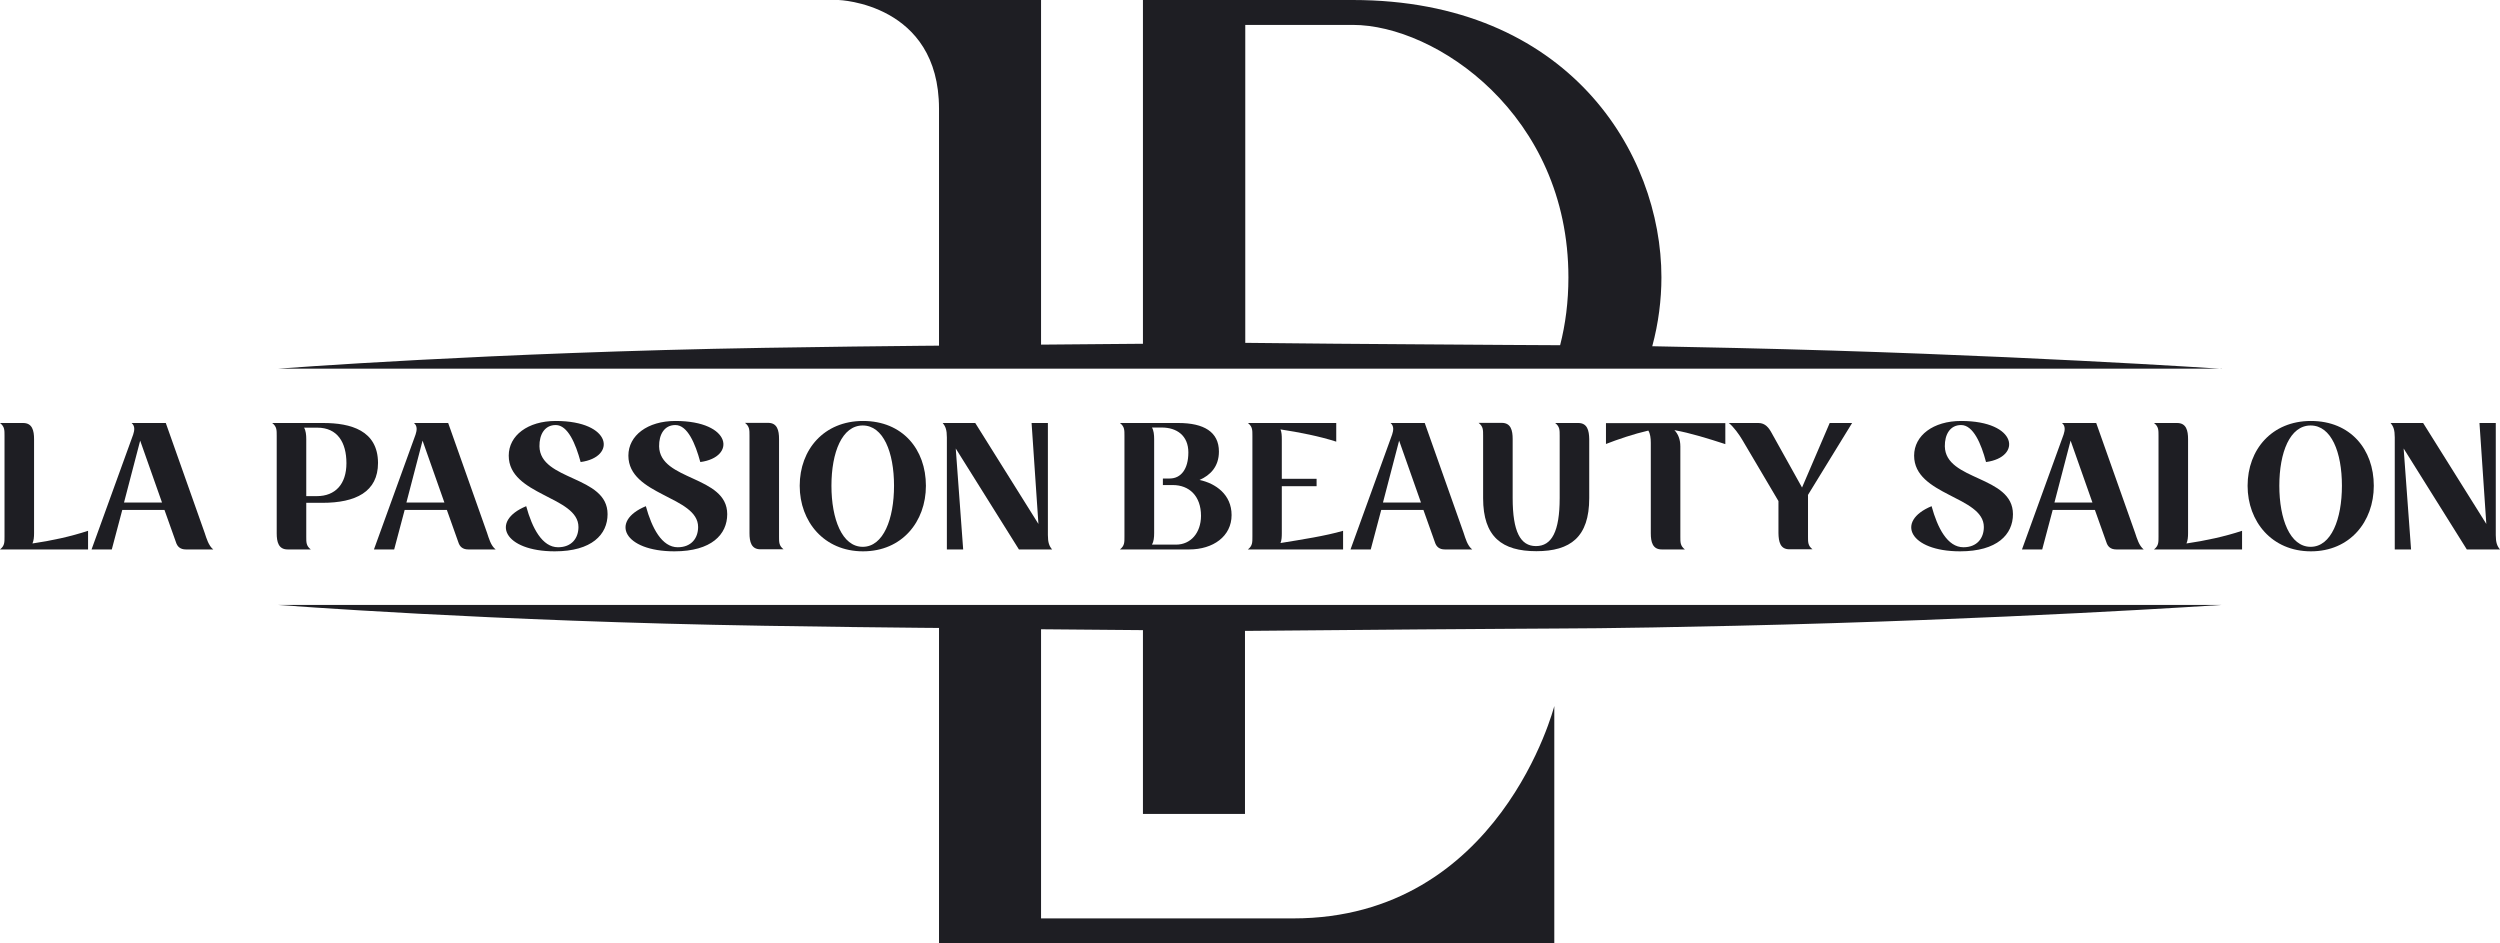
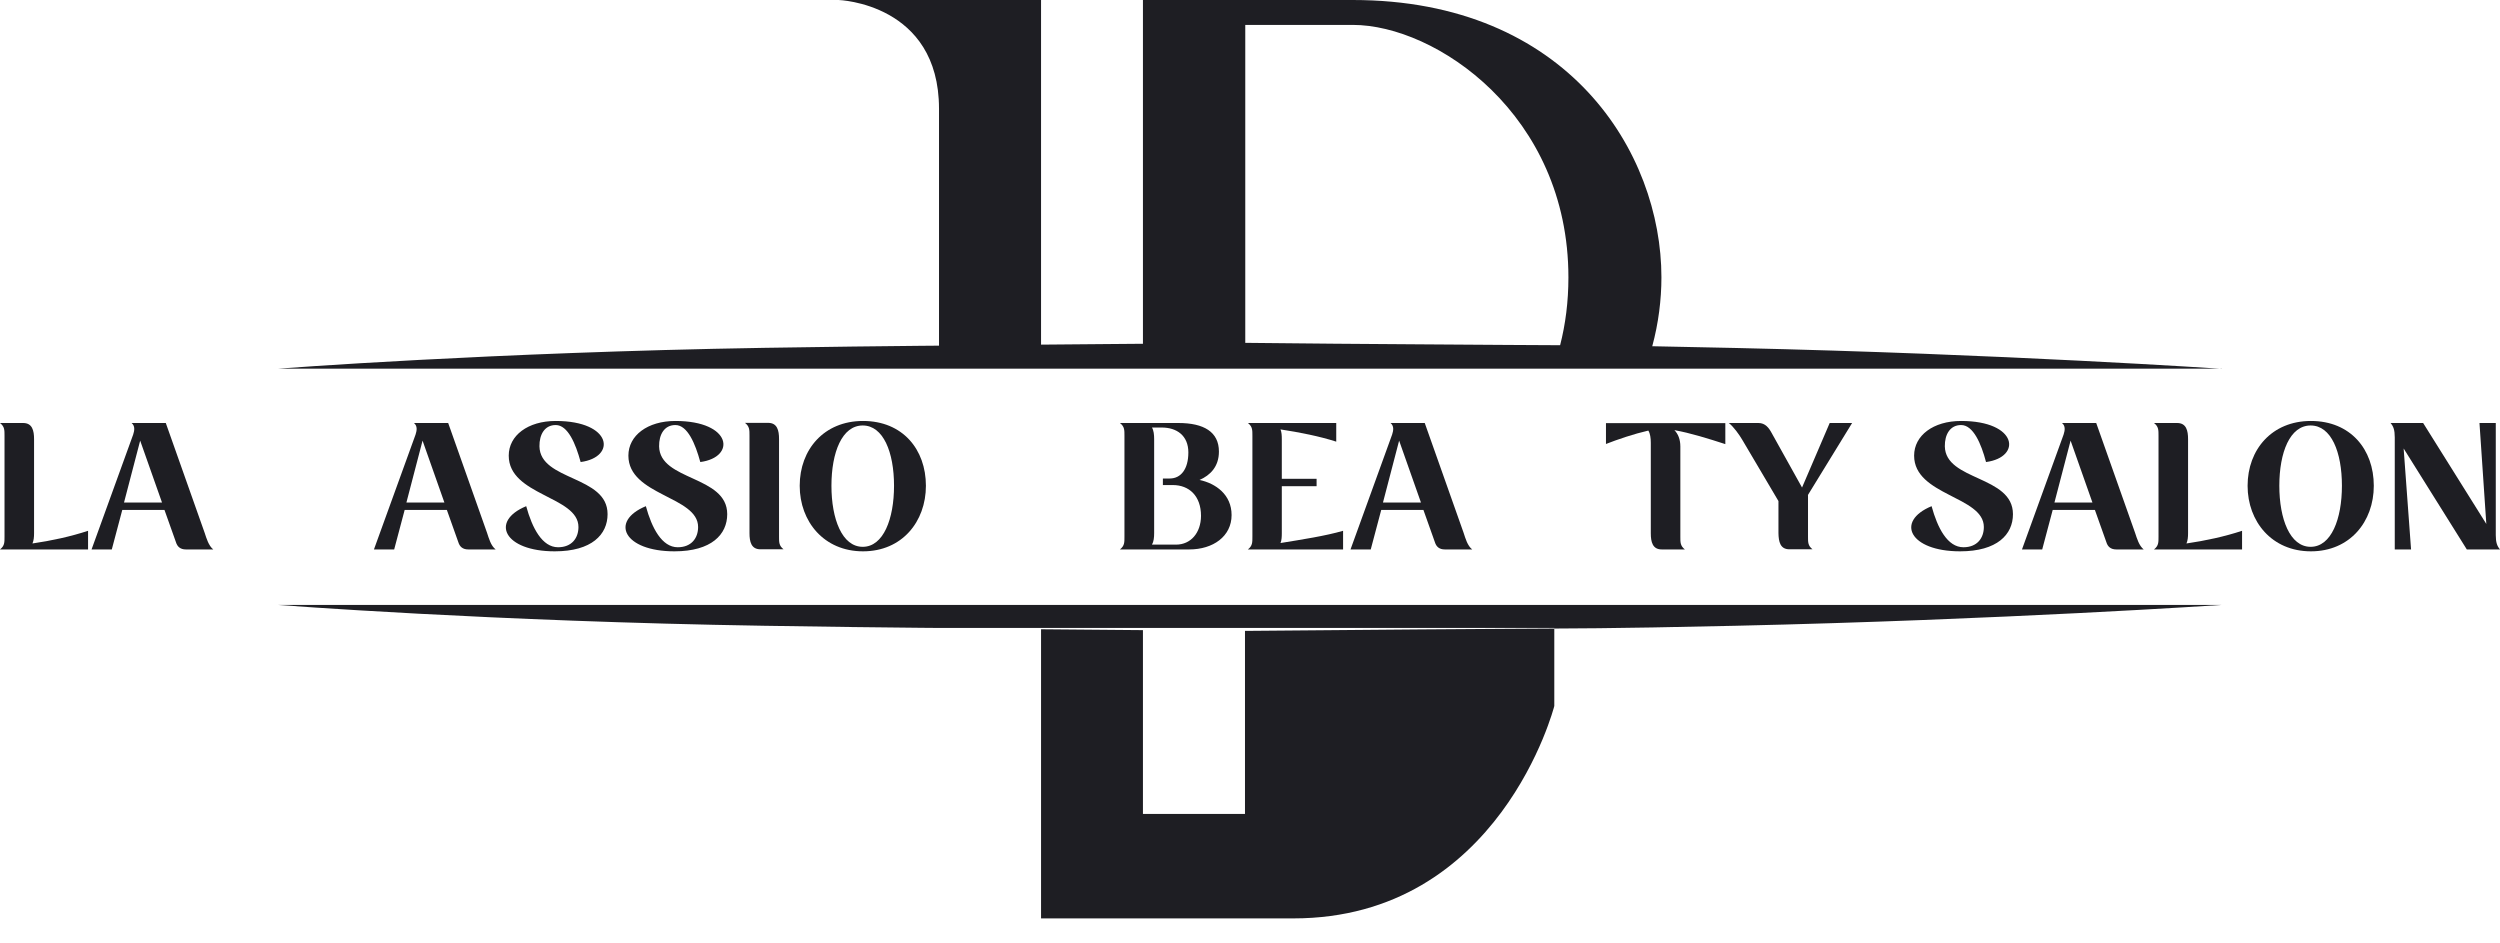
<svg xmlns="http://www.w3.org/2000/svg" width="607" height="229" viewBox="0 0 607 229" fill="none">
  <path d="M8.27 129.478V106.631C8.27 104.544 7.846 102.705 5.619 102.705H0C1.131 103.589 1.096 104.438 1.096 105.817V130.291C1.096 131.671 1.131 132.519 0 133.404H21.382V128.877C17.106 130.291 12.476 131.282 7.881 131.954C8.199 131.246 8.27 130.362 8.27 129.478Z" fill="#1E1E23" />
  <path d="M49.691 129.372L40.255 102.705H31.949C32.833 103.448 32.656 104.509 32.338 105.499L22.23 133.404H27.143L29.687 123.819H39.937L42.729 131.671C43.047 132.696 43.754 133.404 45.132 133.404H51.776C50.645 132.484 50.15 130.751 49.691 129.372ZM30.111 122.015L34.034 106.985L39.336 122.015H30.111Z" fill="#1E1E23" />
-   <path d="M78.495 102.705H66.09C67.221 103.589 67.185 104.438 67.185 105.817V129.478C67.185 131.564 67.609 133.404 69.836 133.404H75.455C74.324 132.519 74.36 131.671 74.36 130.291V122.086H78.283C86.341 122.086 91.783 119.434 91.783 112.396C91.748 104.474 85.104 102.705 78.495 102.705ZM76.94 120.459H74.36V106.631C74.36 105.605 74.254 104.544 73.83 103.837H77.046C81.923 103.837 84.114 107.409 84.114 112.466C84.114 117.524 81.428 120.459 76.94 120.459Z" fill="#1E1E23" />
  <path d="M118.255 129.372L108.818 102.705H100.513C101.396 103.448 101.22 104.509 100.902 105.499L90.794 133.404H95.706L98.251 123.819H108.5L111.292 131.671C111.61 132.696 112.317 133.404 113.695 133.404H120.34C119.173 132.484 118.714 130.751 118.255 129.372ZM98.675 122.015L102.598 106.985L107.899 122.015H98.675Z" fill="#1E1E23" />
  <path d="M130.978 108.364C130.942 105.535 132.215 103.2 134.936 103.2C137.869 103.2 139.778 107.727 140.98 112.183C149.709 111.016 148.684 102.21 134.936 102.21C128.15 102.21 123.521 105.747 123.521 110.627C123.521 120.353 140.449 120.459 140.449 127.957C140.449 130.68 138.788 132.873 135.501 132.873C131.649 132.873 129.211 128.205 127.762 122.9C118.891 126.578 122.425 133.863 134.689 133.863C143.701 133.863 147.518 129.761 147.518 124.845C147.553 115.402 131.119 116.817 130.978 108.364Z" fill="#1E1E23" />
  <path d="M160.029 108.364C159.994 105.535 161.266 103.2 163.987 103.2C166.921 103.2 168.829 107.727 170.031 112.183C178.76 111.016 177.735 102.21 163.987 102.21C157.202 102.21 152.572 105.747 152.572 110.627C152.572 120.353 169.501 120.459 169.501 127.957C169.501 130.68 167.839 132.873 164.553 132.873C160.7 132.873 158.262 128.205 156.813 122.9C147.942 126.578 151.476 133.863 163.74 133.863C172.752 133.863 176.569 129.761 176.569 124.845C176.569 115.402 160.17 116.817 160.029 108.364Z" fill="#1E1E23" />
  <path d="M189.151 130.256V106.596C189.151 104.509 188.727 102.67 186.5 102.67H180.881C182.012 103.554 181.976 104.403 181.976 105.782V129.442C181.976 131.529 182.4 133.368 184.627 133.368H190.246C189.115 132.484 189.151 131.635 189.151 130.256Z" fill="#1E1E23" />
  <path d="M209.543 102.21C200.071 102.21 194.169 109.142 194.169 117.948C194.169 126.648 200.071 133.863 209.543 133.863C219.015 133.863 224.811 126.648 224.811 117.948C224.811 109.107 219.156 102.21 209.543 102.21ZM209.472 132.767C204.454 132.767 201.874 126.012 201.874 117.948C201.874 109.814 204.454 103.306 209.472 103.306C214.456 103.306 217.071 109.779 217.071 117.948C217.071 126.012 214.491 132.767 209.472 132.767Z" fill="#1E1E23" />
-   <path d="M254.428 102.705H250.469L252.13 127.214L236.792 102.705H228.875C229.582 103.519 229.9 104.403 229.9 106.206V133.404H233.858L232.056 108.894L247.394 133.404H255.452C254.746 132.59 254.428 131.706 254.428 129.902V102.705Z" fill="#1E1E23" />
  <path d="M291.254 116.534C293.834 115.402 295.954 113.315 295.954 109.637C295.954 104.863 292.279 102.705 286.129 102.705H271.922C273.053 103.589 273.017 104.438 273.017 105.817V130.291C273.017 131.671 273.053 132.519 271.922 133.404H288.745C294.541 133.404 299.029 130.221 299.029 125.057C299.029 120.07 295.177 117.382 291.254 116.534ZM285.529 132.236H279.697C280.121 131.529 280.227 130.503 280.227 129.442V106.596C280.227 105.57 280.121 104.509 279.697 103.802H282.065C285.705 103.802 288.533 105.747 288.533 109.849C288.533 113.952 286.695 116.18 284.009 116.18H282.348V117.771H284.751C288.745 117.771 291.607 120.424 291.607 125.269C291.572 129.372 289.133 132.236 285.529 132.236Z" fill="#1E1E23" />
  <path d="M311.222 129.478V118.054H319.669V116.251H311.222V106.631C311.222 105.782 311.187 104.933 310.904 104.261C315.534 104.969 320.376 105.924 324.44 107.232V102.705H302.988C304.118 103.589 304.083 104.438 304.083 105.817V130.291C304.083 131.671 304.118 132.519 302.988 133.404H326.101V128.877C321.86 130.114 316.135 130.999 310.904 131.847C311.187 131.175 311.222 130.327 311.222 129.478Z" fill="#1E1E23" />
  <path d="M355.365 129.372L345.928 102.705H337.623C338.506 103.448 338.33 104.509 338.012 105.499L327.904 133.404H332.816L335.361 123.819H345.61L348.402 131.671C348.72 132.696 349.427 133.404 350.805 133.404H357.45C356.283 132.484 355.824 130.751 355.365 129.372ZM335.785 122.015L339.708 106.985L345.009 122.015H335.785Z" fill="#1E1E23" />
-   <path d="M383.214 102.705H377.595C378.726 103.589 378.69 104.438 378.69 105.817V120.919C378.69 129.089 376.746 132.59 372.929 132.59C369.148 132.59 367.275 129.089 367.275 120.919V106.596C367.275 104.509 366.851 102.67 364.624 102.67H359.005C360.136 103.554 360.1 104.403 360.1 105.782V120.954C360.1 130.397 364.73 133.828 373.036 133.828C381.306 133.828 385.865 130.397 385.865 120.954V106.596C385.829 104.544 385.405 102.705 383.214 102.705Z" fill="#1E1E23" />
  <path d="M389.929 107.798C392.721 106.702 396.679 105.358 400.214 104.544C400.673 105.287 400.814 106.348 400.814 107.515V129.478C400.814 131.564 401.238 133.404 403.465 133.404H409.084C407.953 132.519 407.989 131.671 407.989 130.291V108.399C407.989 106.666 407.423 105.322 406.54 104.438C410.357 105.11 414.881 106.525 418.91 107.833V102.741H389.929V107.798Z" fill="#1E1E23" />
  <path d="M438.948 120.212L449.692 102.705H444.25L437.535 118.373L430.148 105.11C429.477 103.872 428.593 102.705 426.967 102.705H419.758C420.889 103.589 422.267 105.499 422.974 106.702L431.809 121.662V129.442C431.845 131.529 432.233 133.368 434.46 133.368H440.079C438.948 132.484 438.984 131.635 438.984 130.256V120.212H438.948Z" fill="#1E1E23" />
  <path d="M472.205 108.364C472.17 105.535 473.442 103.2 476.164 103.2C479.097 103.2 481.041 107.727 482.207 112.183C490.937 111.016 489.912 102.21 476.164 102.21C469.378 102.21 464.748 105.747 464.748 110.627C464.748 120.353 481.677 120.459 481.677 127.957C481.677 130.68 480.016 132.873 476.729 132.873C472.842 132.873 470.438 128.205 468.989 122.9C460.118 126.578 463.653 133.863 475.916 133.863C484.928 133.863 488.745 129.761 488.745 124.845C488.745 115.402 472.347 116.817 472.205 108.364Z" fill="#1E1E23" />
  <path d="M518.397 129.372L508.961 102.705H500.656C501.539 103.448 501.363 104.509 501.044 105.499L490.937 133.404H495.849L498.394 123.819H508.643L511.435 131.671C511.753 132.696 512.46 133.404 513.838 133.404H520.483C519.352 132.484 518.857 130.751 518.397 129.372ZM498.818 122.015L502.741 106.985L508.042 122.015H498.818Z" fill="#1E1E23" />
  <path d="M531.262 129.478V106.631C531.262 104.544 530.838 102.705 528.611 102.705H522.992C524.123 103.589 524.088 104.438 524.088 105.817V130.291C524.088 131.671 524.123 132.519 522.992 133.404H544.374V128.877C540.097 130.291 535.468 131.282 530.873 131.954C531.191 131.246 531.262 130.362 531.262 129.478Z" fill="#1E1E23" />
  <path d="M561.091 102.21C551.619 102.21 545.717 109.142 545.717 117.948C545.717 126.648 551.619 133.863 561.091 133.863C570.562 133.863 576.358 126.648 576.358 117.948C576.358 109.107 570.704 102.21 561.091 102.21ZM561.02 132.767C556.001 132.767 553.421 126.012 553.421 117.948C553.421 109.814 556.001 103.306 561.02 103.306C566.039 103.306 568.619 109.779 568.619 117.948C568.619 126.012 566.039 132.767 561.02 132.767Z" fill="#1E1E23" />
  <path d="M607 133.404C606.293 132.59 605.975 131.706 605.975 129.902V102.705H602.017L603.678 127.214L588.339 102.705H580.423C581.13 103.519 581.448 104.403 581.448 106.206V133.404H585.406L583.604 108.894L598.942 133.404H607Z" fill="#1E1E23" />
  <path d="M539.497 89.549C539.497 89.549 485.847 85.941 421.49 84.491C413.043 84.314 406.504 84.173 401.168 84.067C402.688 78.444 403.394 72.749 403.394 67.338C403.394 37.1 380.775 0 328.434 0H277.506V83.466C274.042 83.501 270.897 83.536 269.165 83.536C263.687 83.572 258.209 83.607 252.766 83.678V0H203.606C203.606 0 227.992 0.778 227.992 26.419V83.925C226.295 83.925 224.776 83.961 223.609 83.961C210.921 84.102 205.055 84.138 185.511 84.456C119.067 85.552 67.503 89.513 67.503 89.513H539.497V89.549ZM302.316 6.048H328.469C348.508 6.048 380.811 27.763 380.811 67.338C380.811 73.245 380.104 78.727 378.796 83.819C375.015 83.784 371.021 83.784 365.896 83.749C365.896 83.749 351.76 83.642 345.009 83.607C331.191 83.501 317.336 83.43 303.518 83.253C303.129 83.253 302.74 83.253 302.351 83.253V6.048H302.316Z" fill="#1E1E23" />
-   <path d="M67.503 146.878C67.503 146.878 119.067 150.875 185.511 151.936C205.055 152.254 210.921 152.289 223.609 152.431C224.811 152.431 226.295 152.466 227.992 152.466V229H377.383V171.423C377.383 171.423 364.235 222.988 314.014 222.988H252.766V152.785C258.244 152.82 263.723 152.855 269.165 152.926C270.897 152.926 274.042 152.961 277.506 152.997V197.63H302.281V153.174C302.669 153.174 303.058 153.174 303.447 153.174C317.266 153.032 331.12 152.926 344.939 152.82C351.724 152.785 365.826 152.678 365.826 152.678C384.345 152.537 388.197 152.678 421.419 151.936C485.777 150.486 539.426 146.878 539.426 146.878H67.503Z" fill="#1E1E23" />
+   <path d="M67.503 146.878C67.503 146.878 119.067 150.875 185.511 151.936C205.055 152.254 210.921 152.289 223.609 152.431C224.811 152.431 226.295 152.466 227.992 152.466H377.383V171.423C377.383 171.423 364.235 222.988 314.014 222.988H252.766V152.785C258.244 152.82 263.723 152.855 269.165 152.926C270.897 152.926 274.042 152.961 277.506 152.997V197.63H302.281V153.174C302.669 153.174 303.058 153.174 303.447 153.174C317.266 153.032 331.12 152.926 344.939 152.82C351.724 152.785 365.826 152.678 365.826 152.678C384.345 152.537 388.197 152.678 421.419 151.936C485.777 150.486 539.426 146.878 539.426 146.878H67.503Z" fill="#1E1E23" />
</svg>